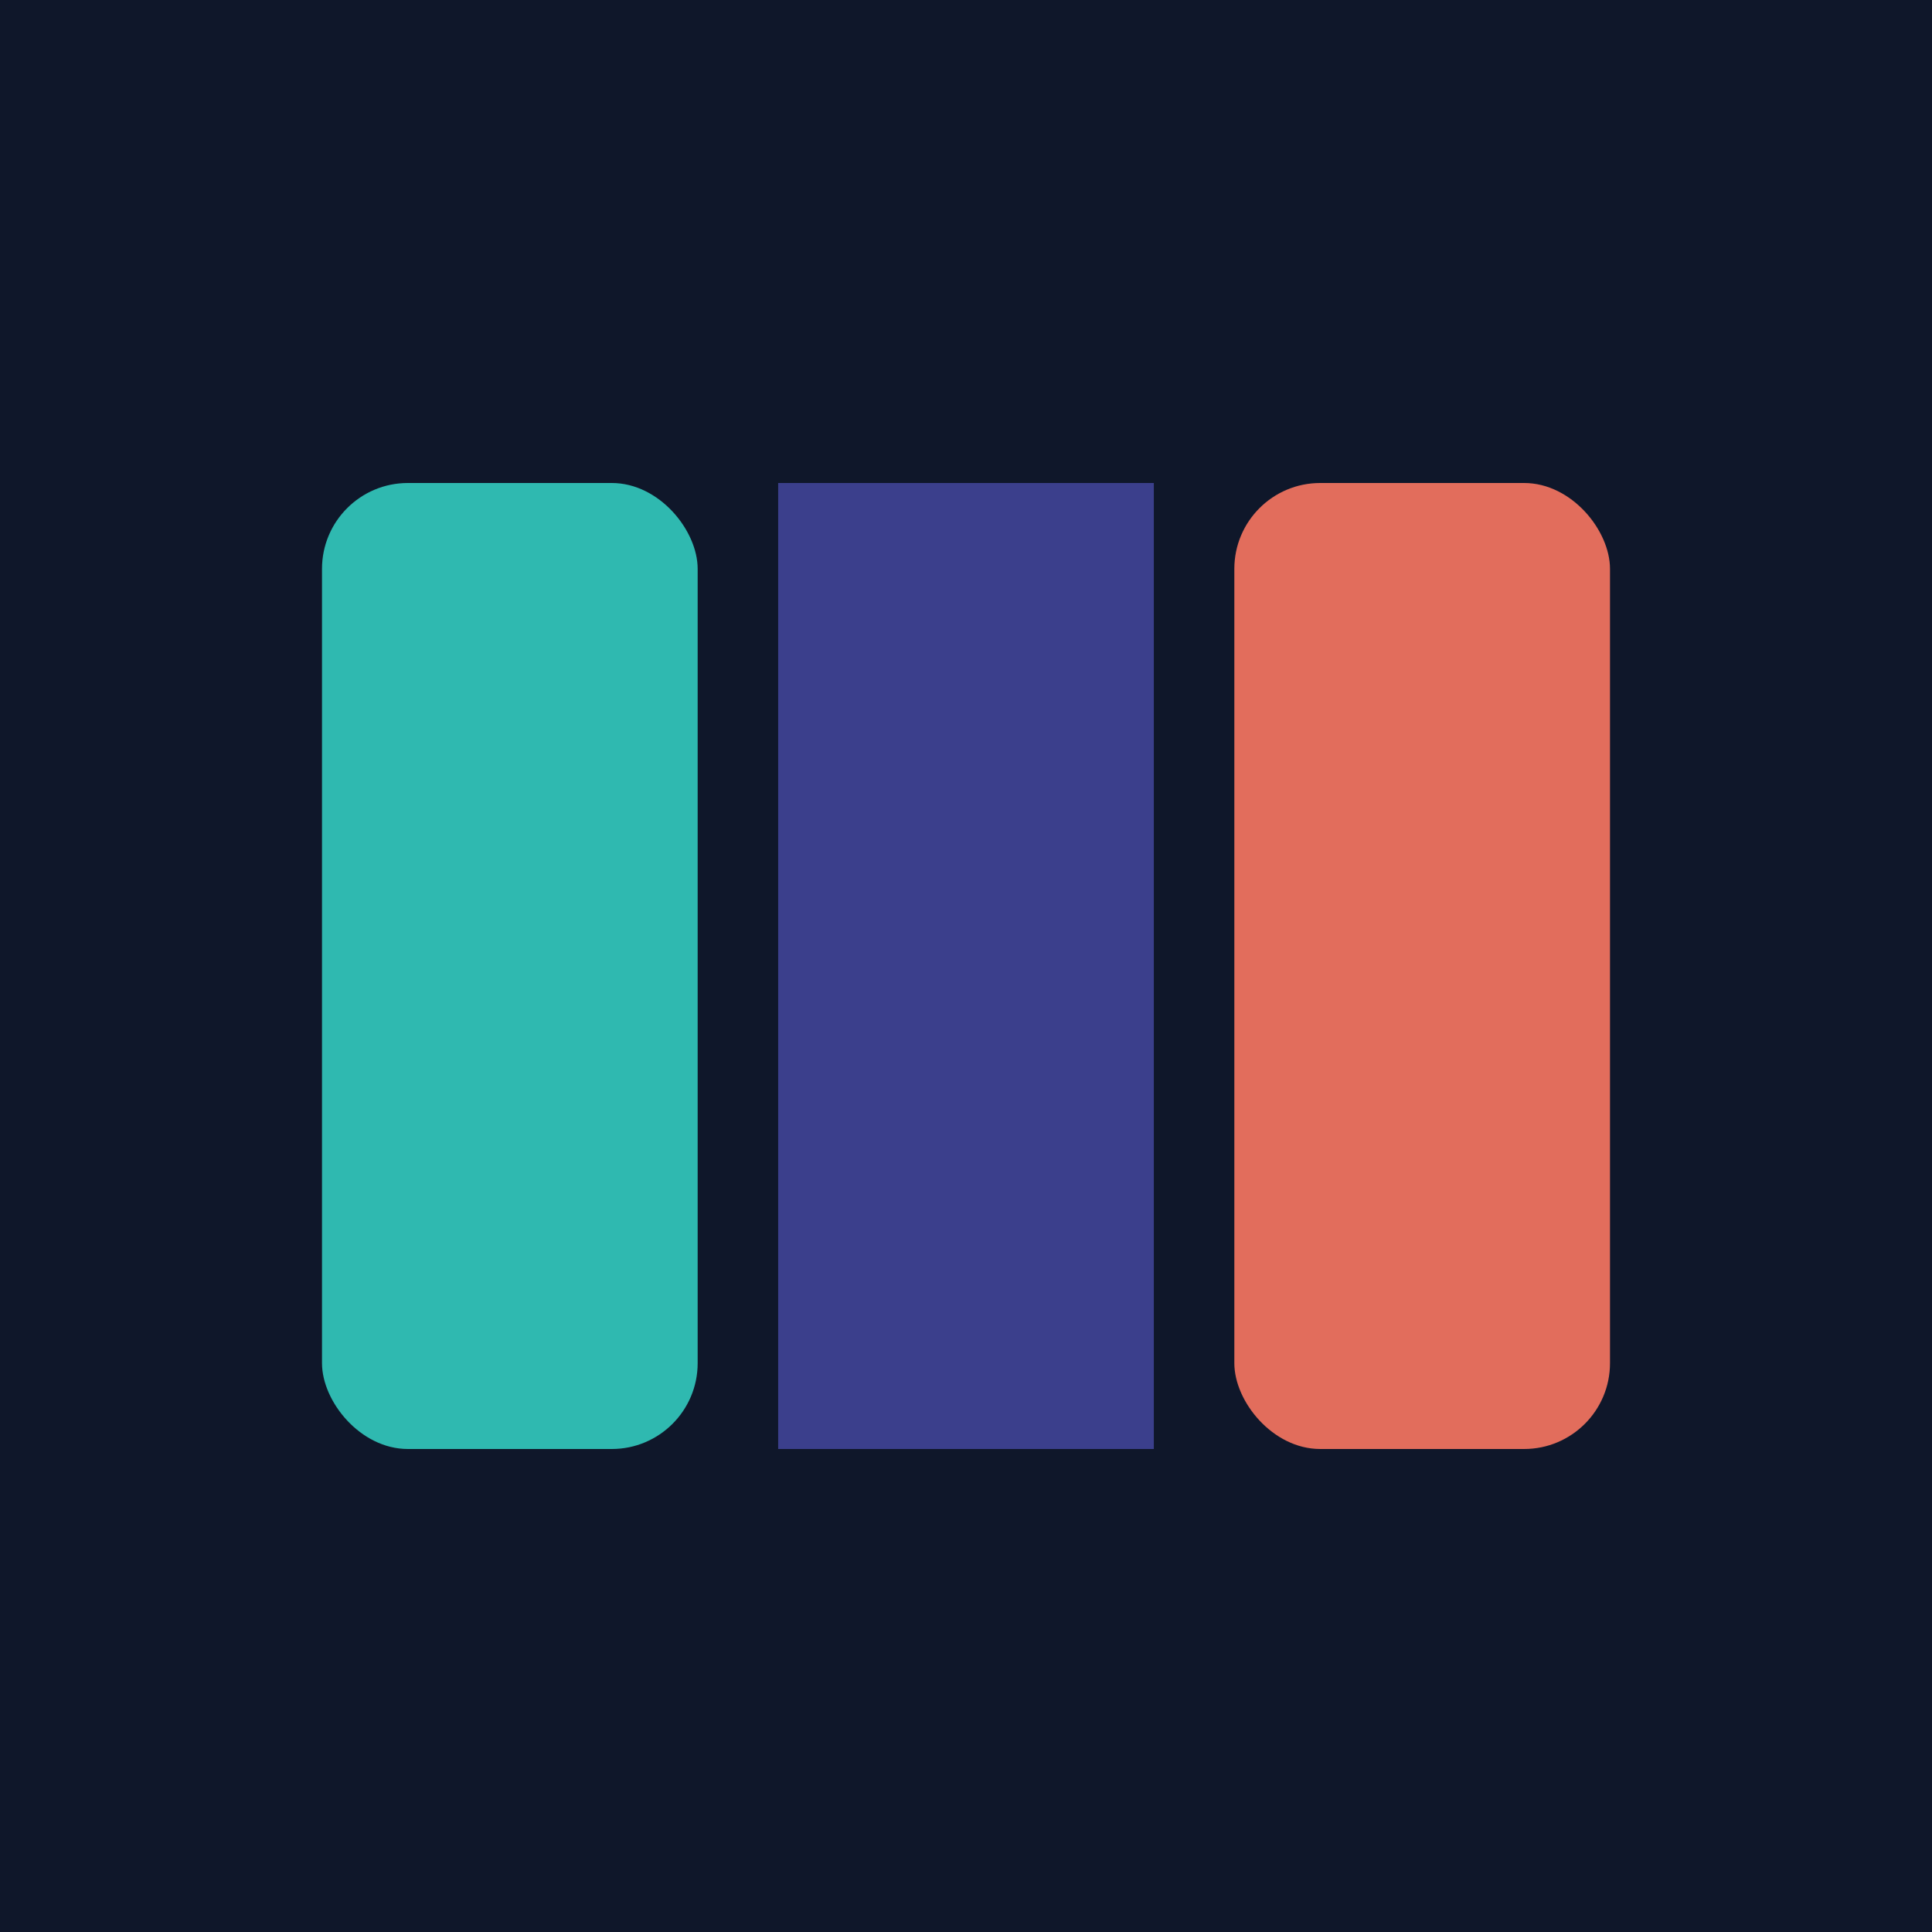
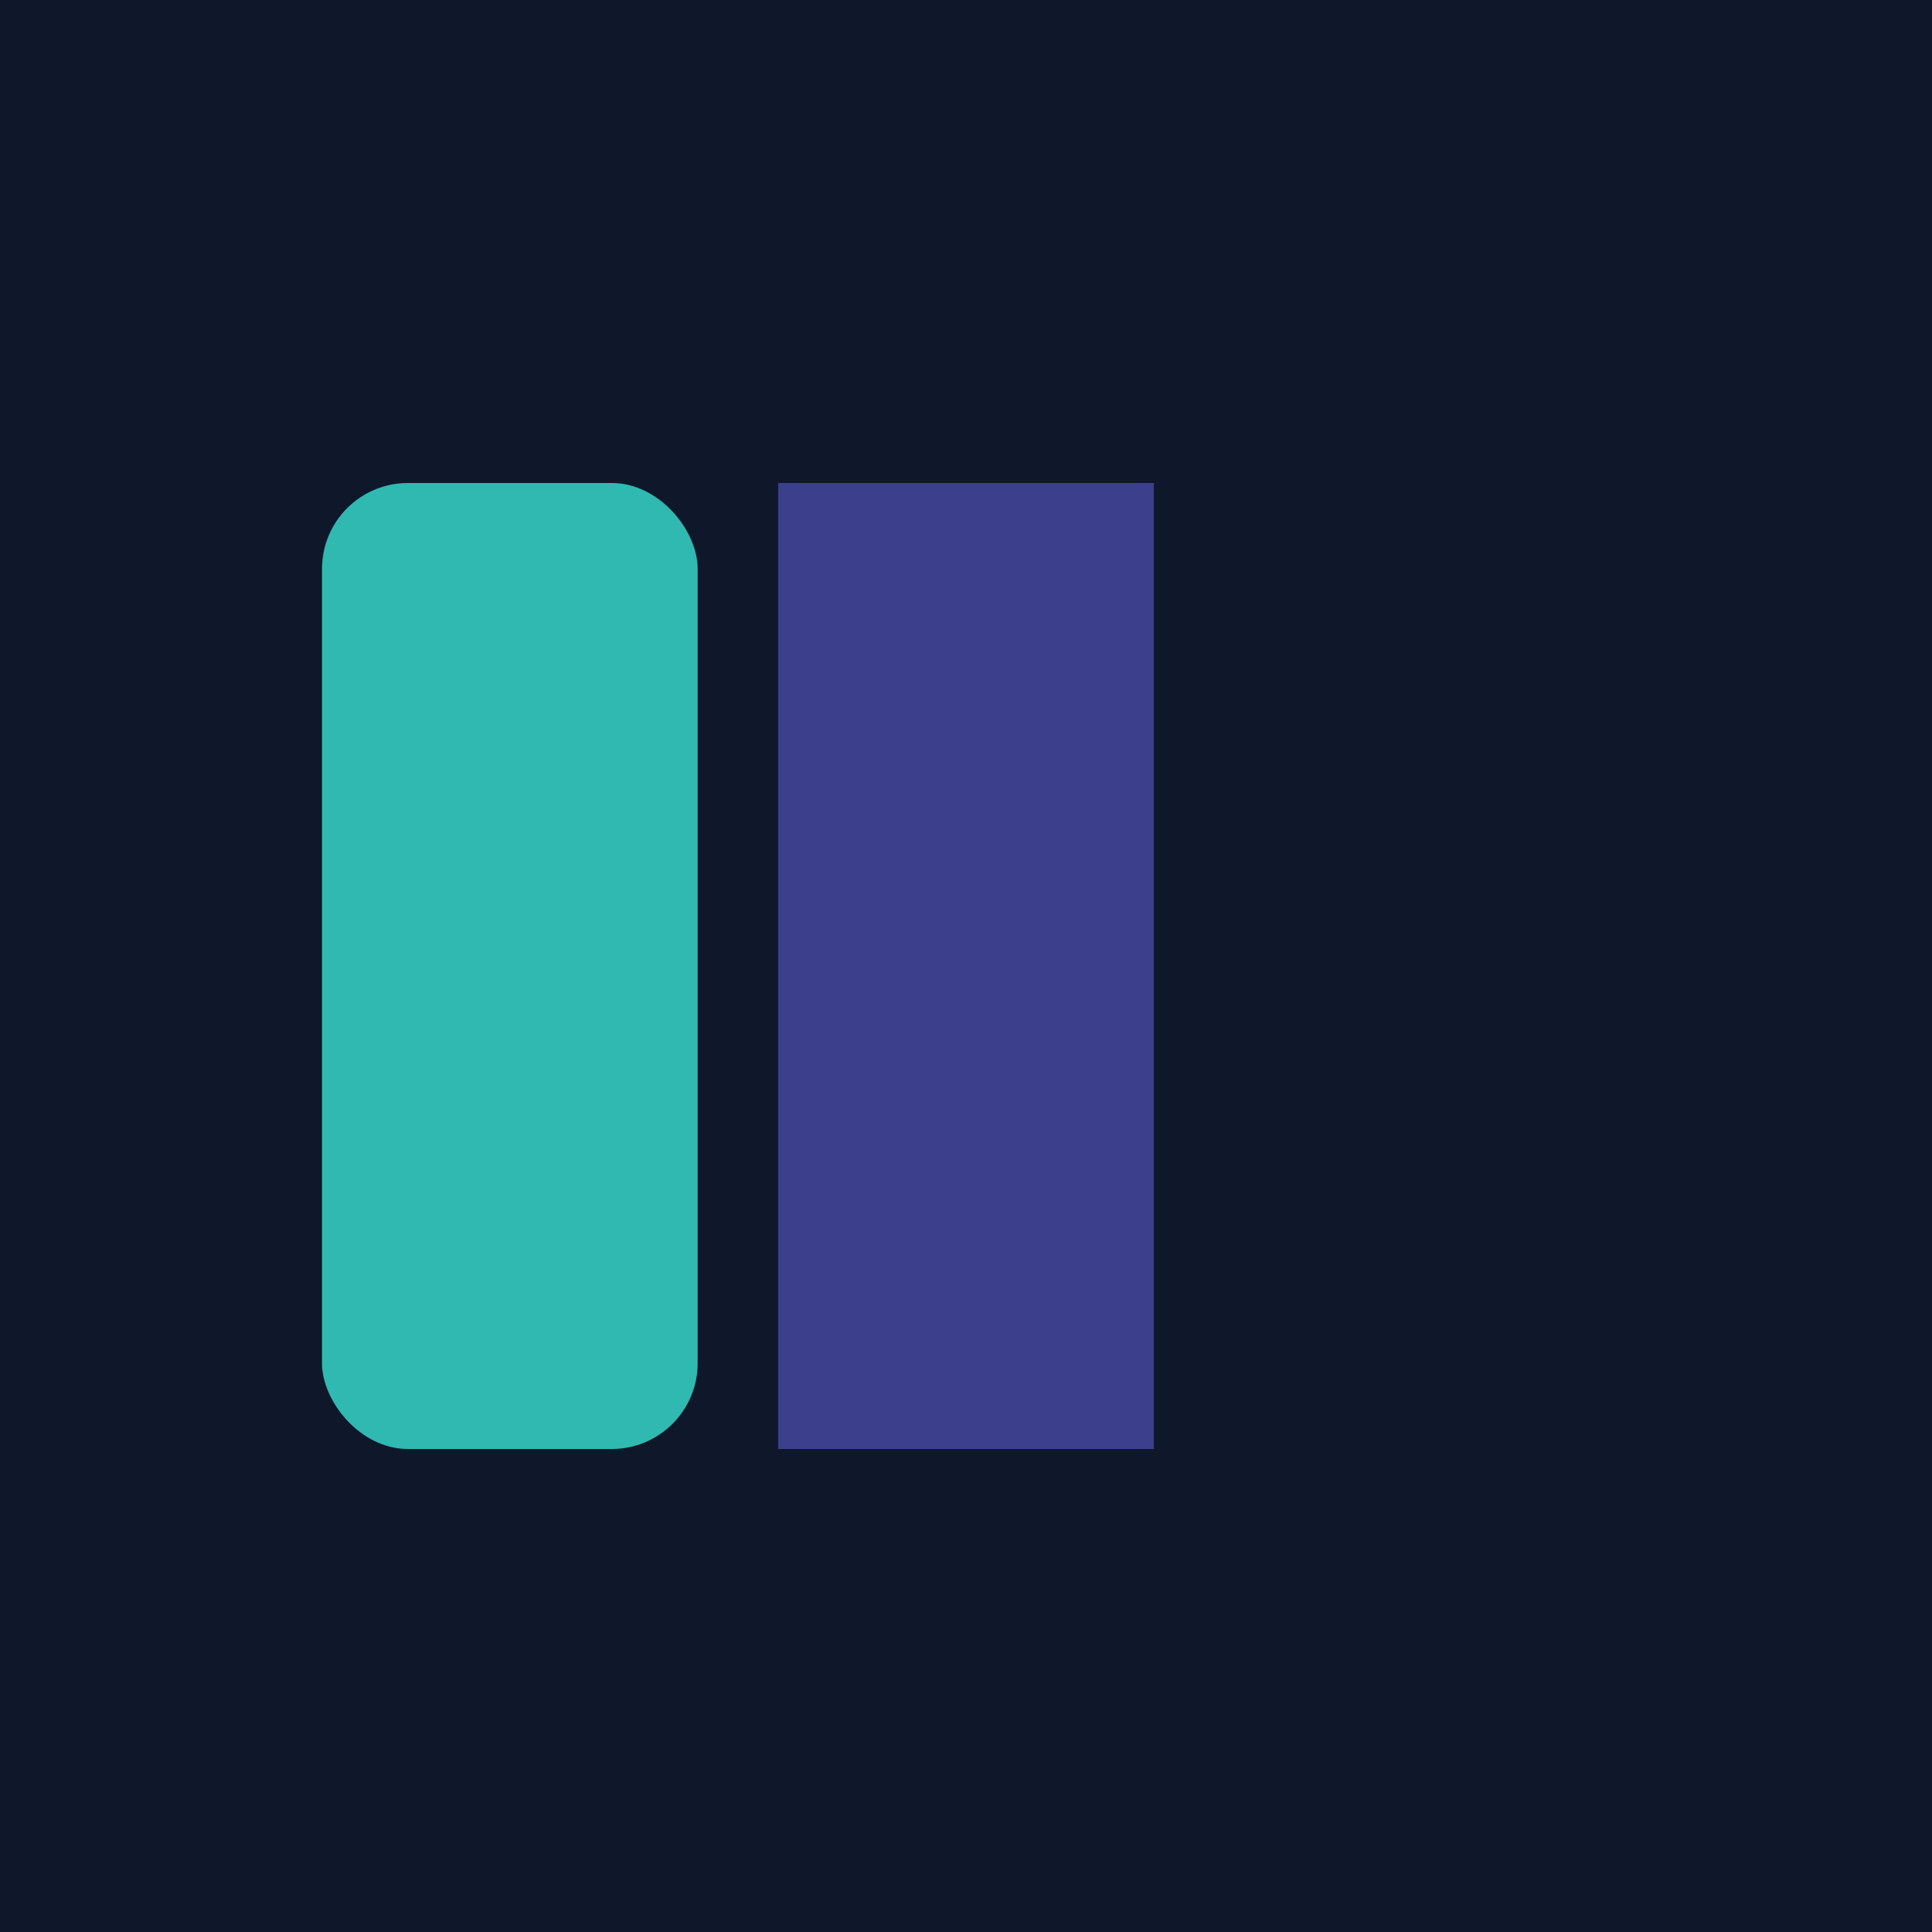
<svg xmlns="http://www.w3.org/2000/svg" viewBox="0 0 180 180">
  <rect width="180" height="180" fill="#0F172A" />
  <rect x="30" y="45" width="35" height="90" rx="8" ry="8" fill="#2FB9B0" />
  <rect x="72.5" y="45" width="35" height="90" fill="#3B3F8C" />
-   <rect x="115" y="45" width="35" height="90" rx="8" ry="8" fill="#E26D5C" />
</svg>